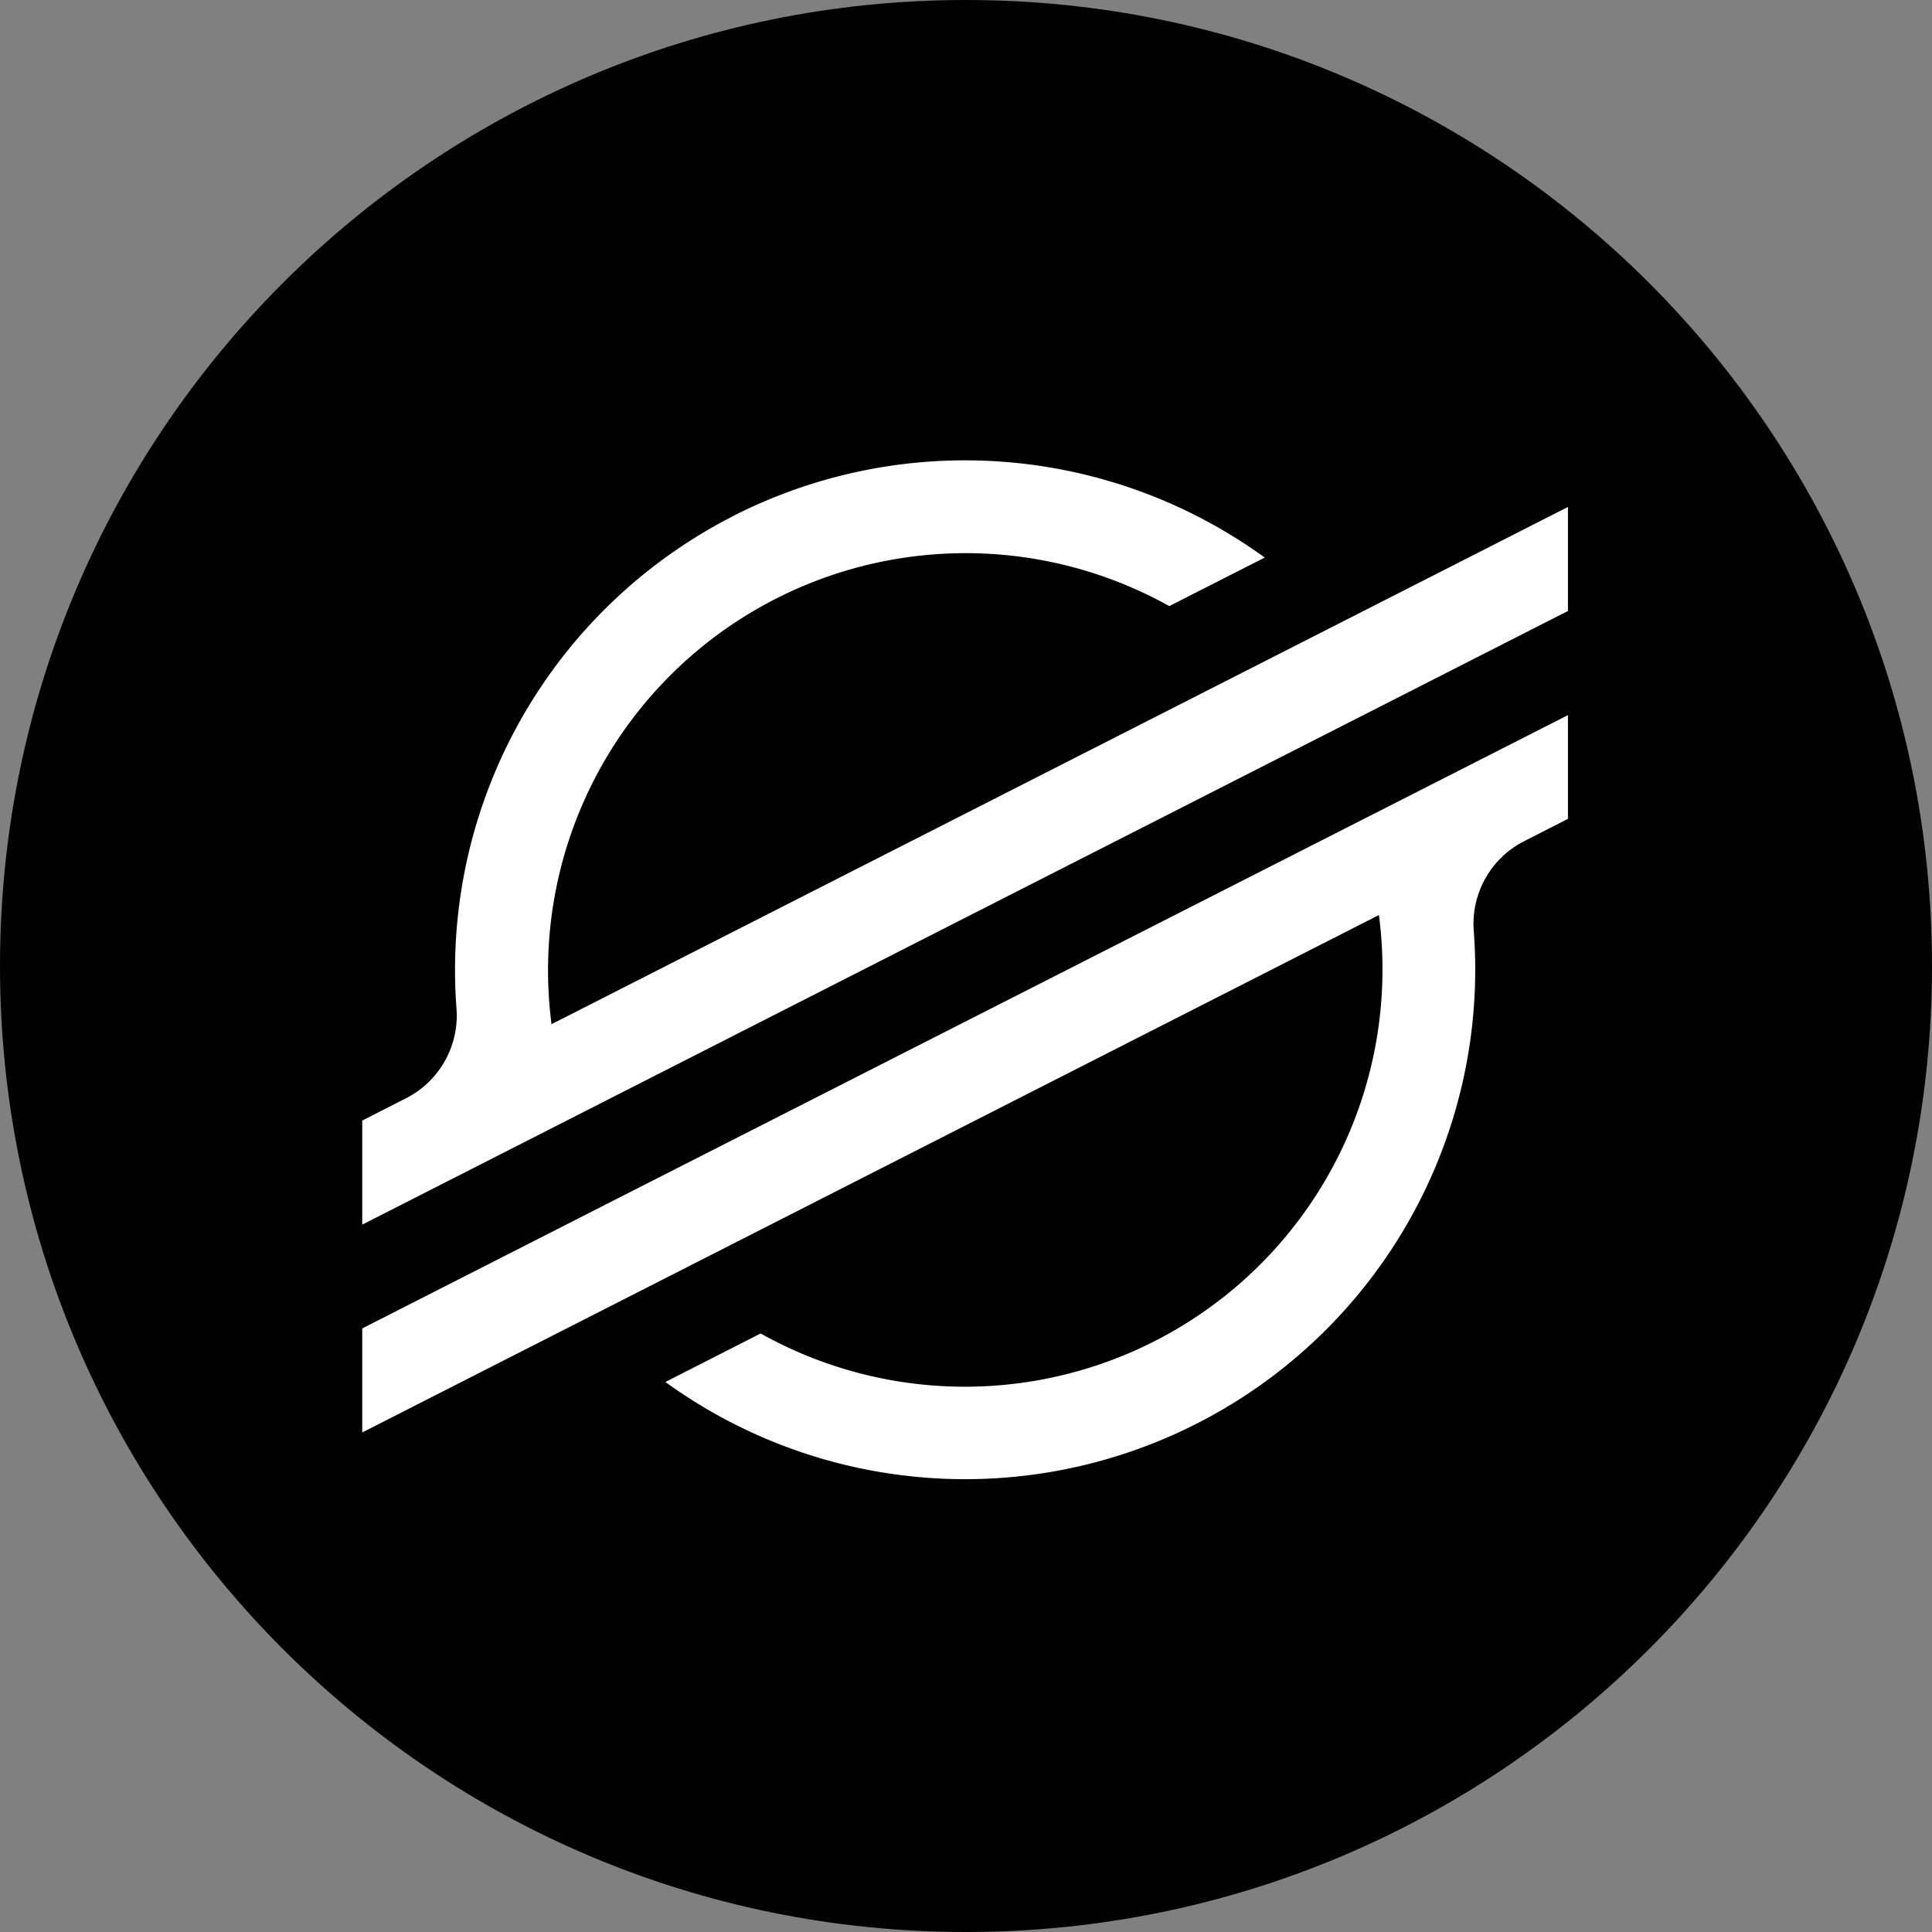
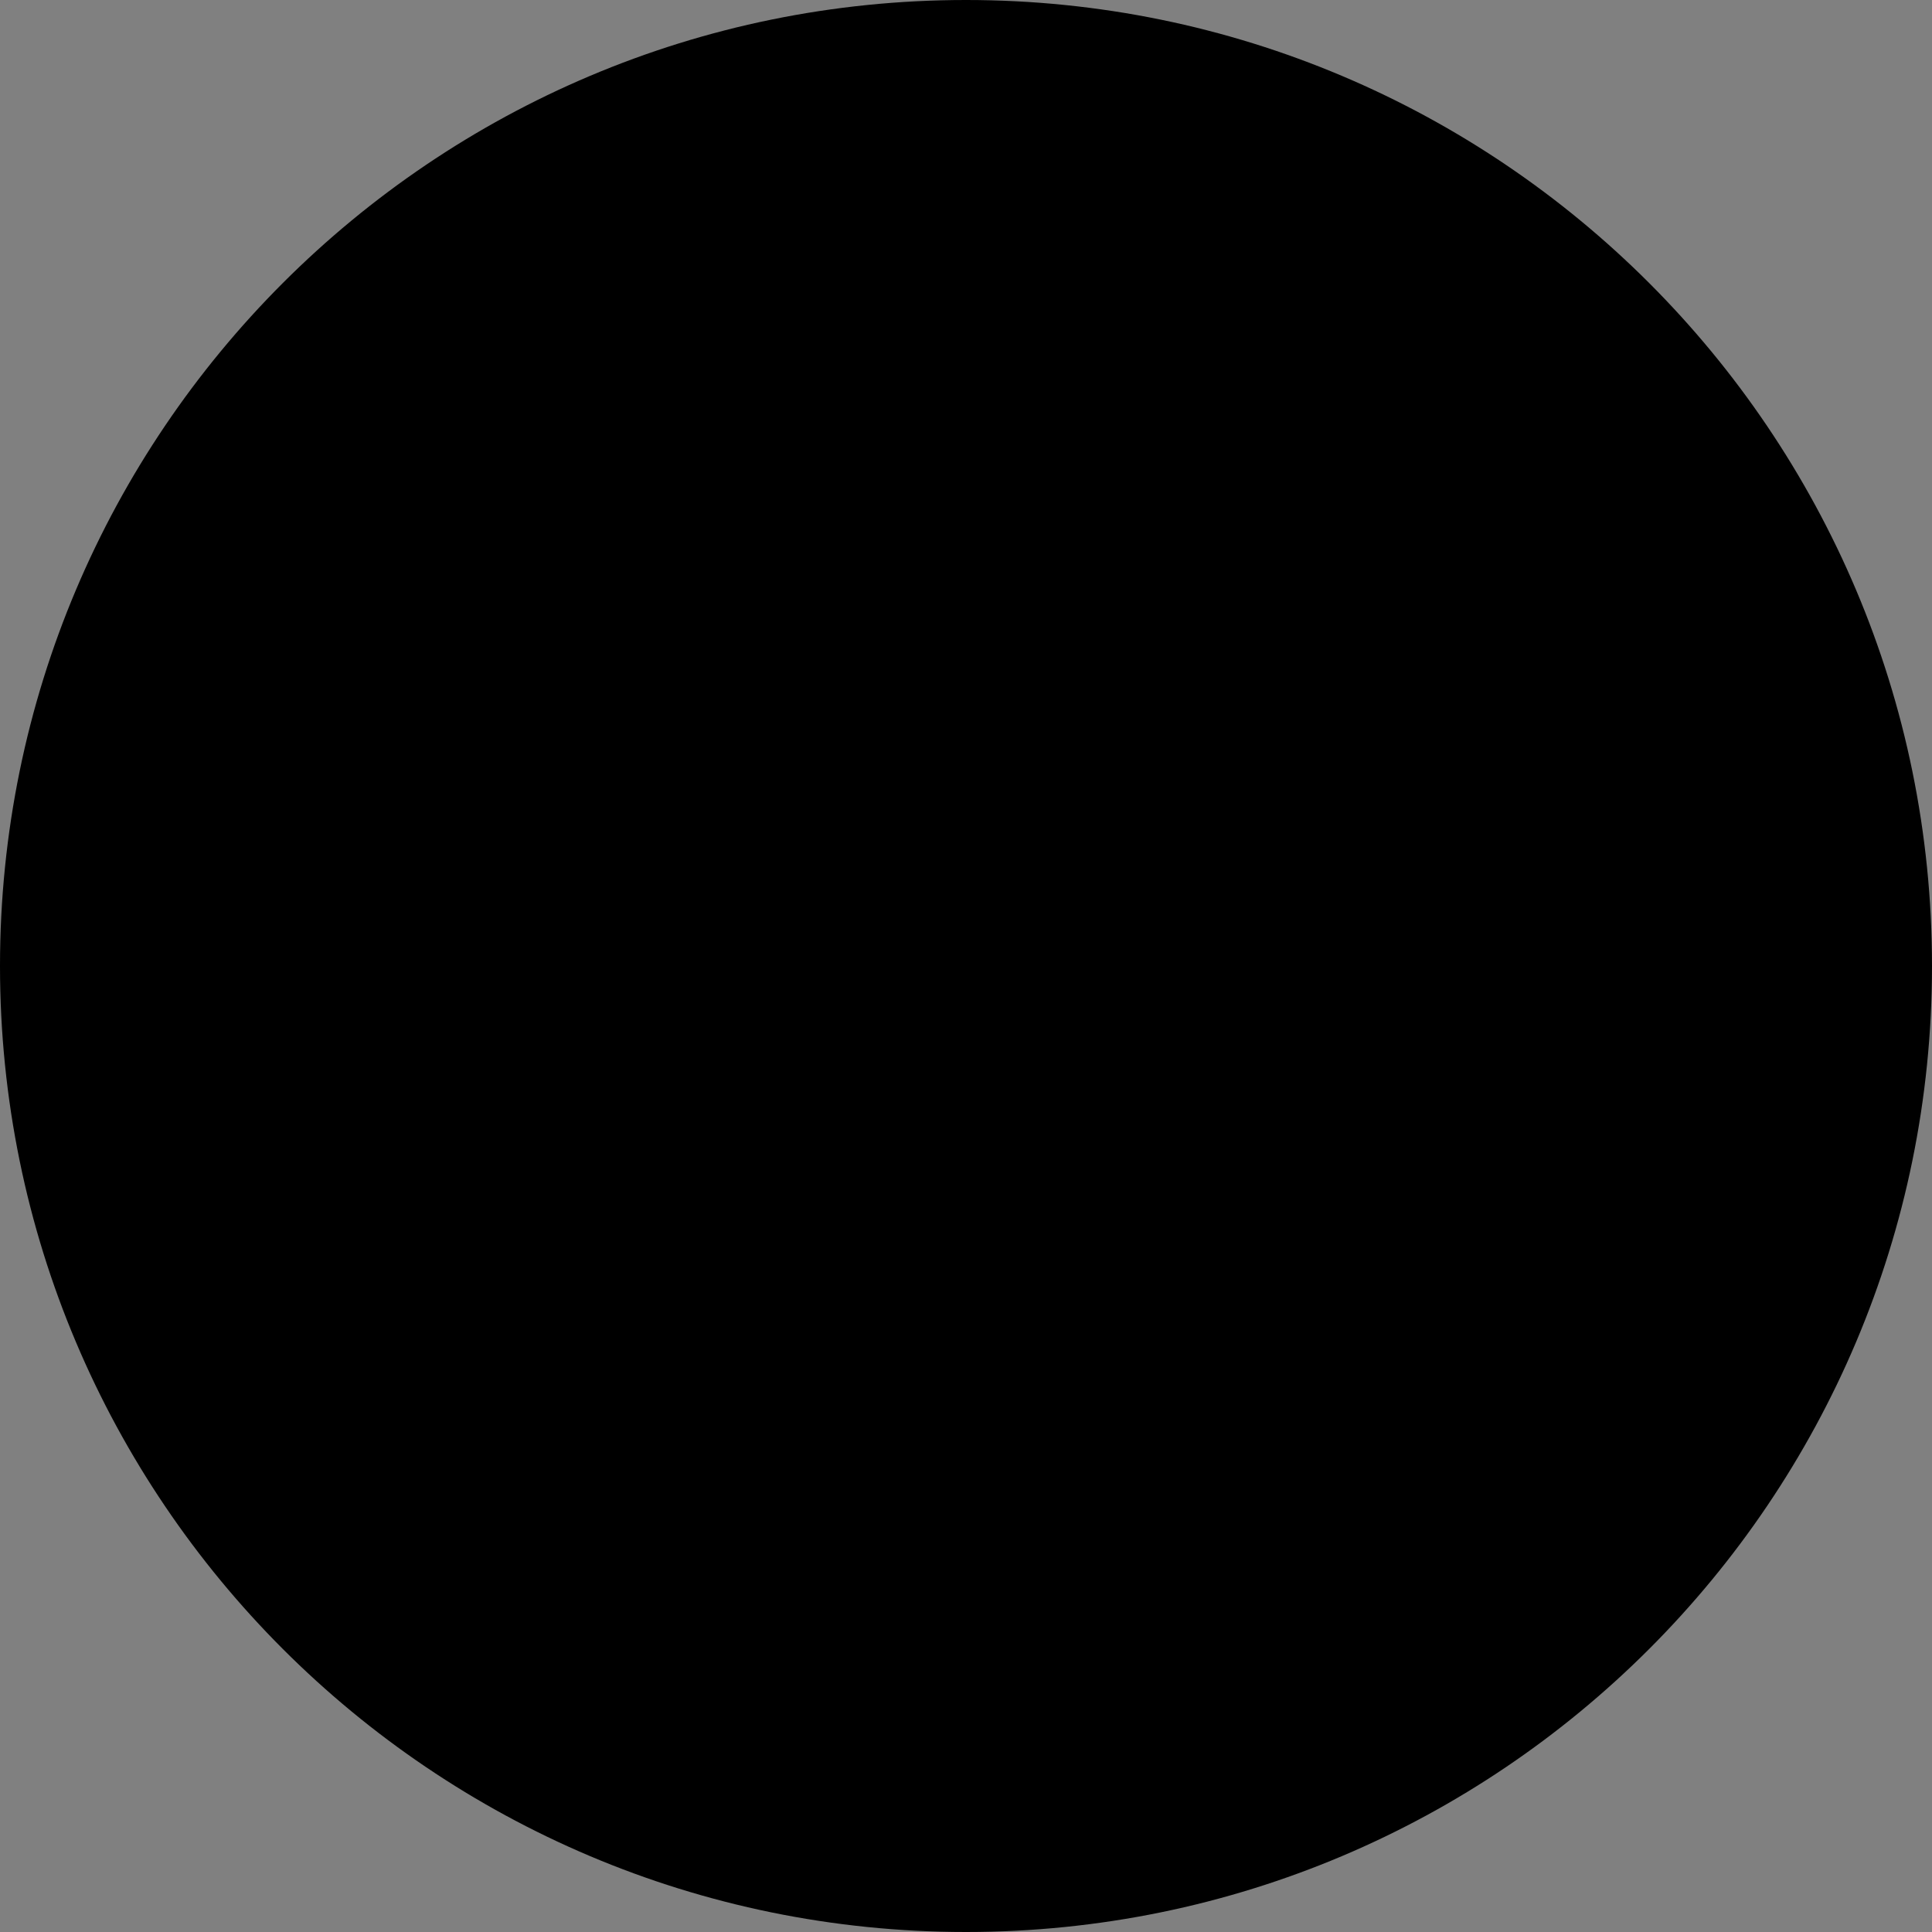
<svg xmlns="http://www.w3.org/2000/svg" width="32" height="32" fill="none">
  <rect width="100%" height="100%" fill="#808080" stroke="none" />
  <path fill="#000" d="M32 16c0 8.837-7.163 16-16 16S0 24.837 0 16 7.163 0 16 0s16 7.163 16 16Z" />
-   <path fill="#fff" d="M25.97 11.845v1.718l-.726.37c-.552.281-.88.866-.834 1.483a8.438 8.438 0 0 1-4.589 8.164 8.458 8.458 0 0 1-8.8-.69l1.492-.76.085-.044a6.925 6.925 0 0 0 6.877-.064 6.907 6.907 0 0 0 3.364-6.866L6 23.726v-1.723l4.206-2.141 15.764-8.017Zm-13.823-3.3a8.458 8.458 0 0 1 8.801.69l-1.581.804a6.925 6.925 0 0 0-6.87.071 6.907 6.907 0 0 0-3.362 6.854L25.97 8.397v1.723L6 20.284V18.56l.726-.37c.552-.281.881-.866.835-1.484a8.437 8.437 0 0 1 4.587-8.16Z" />
</svg>